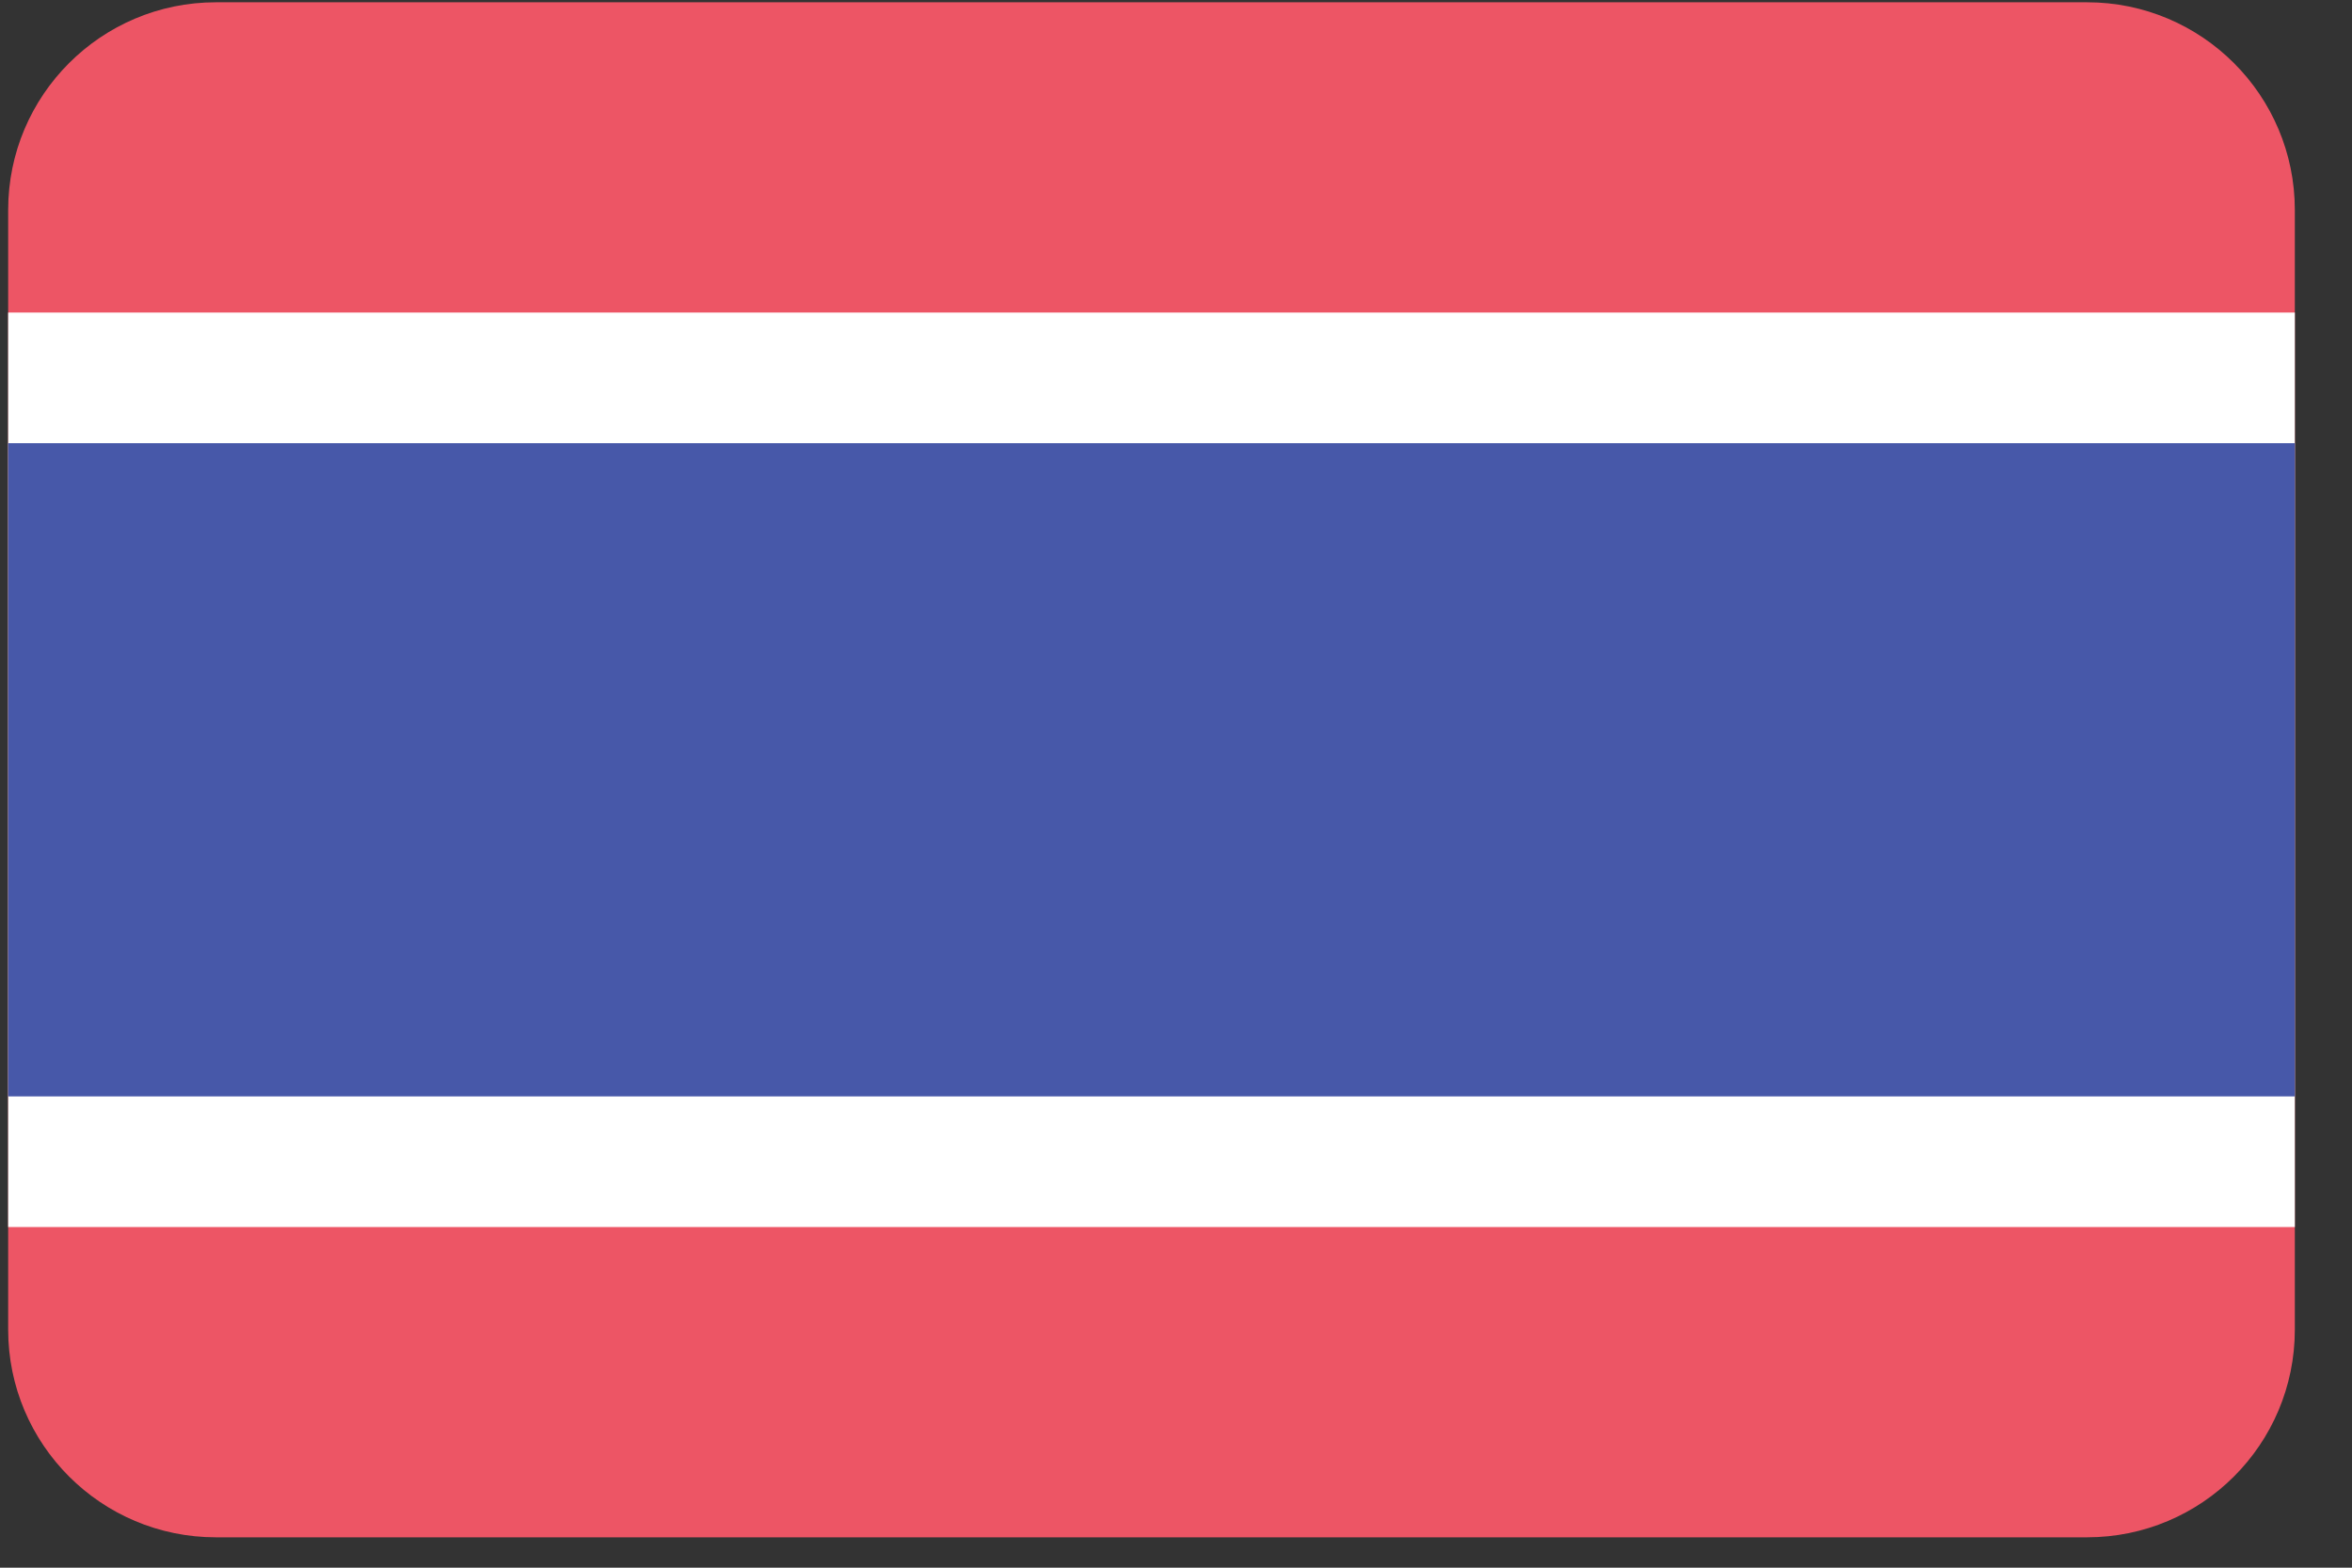
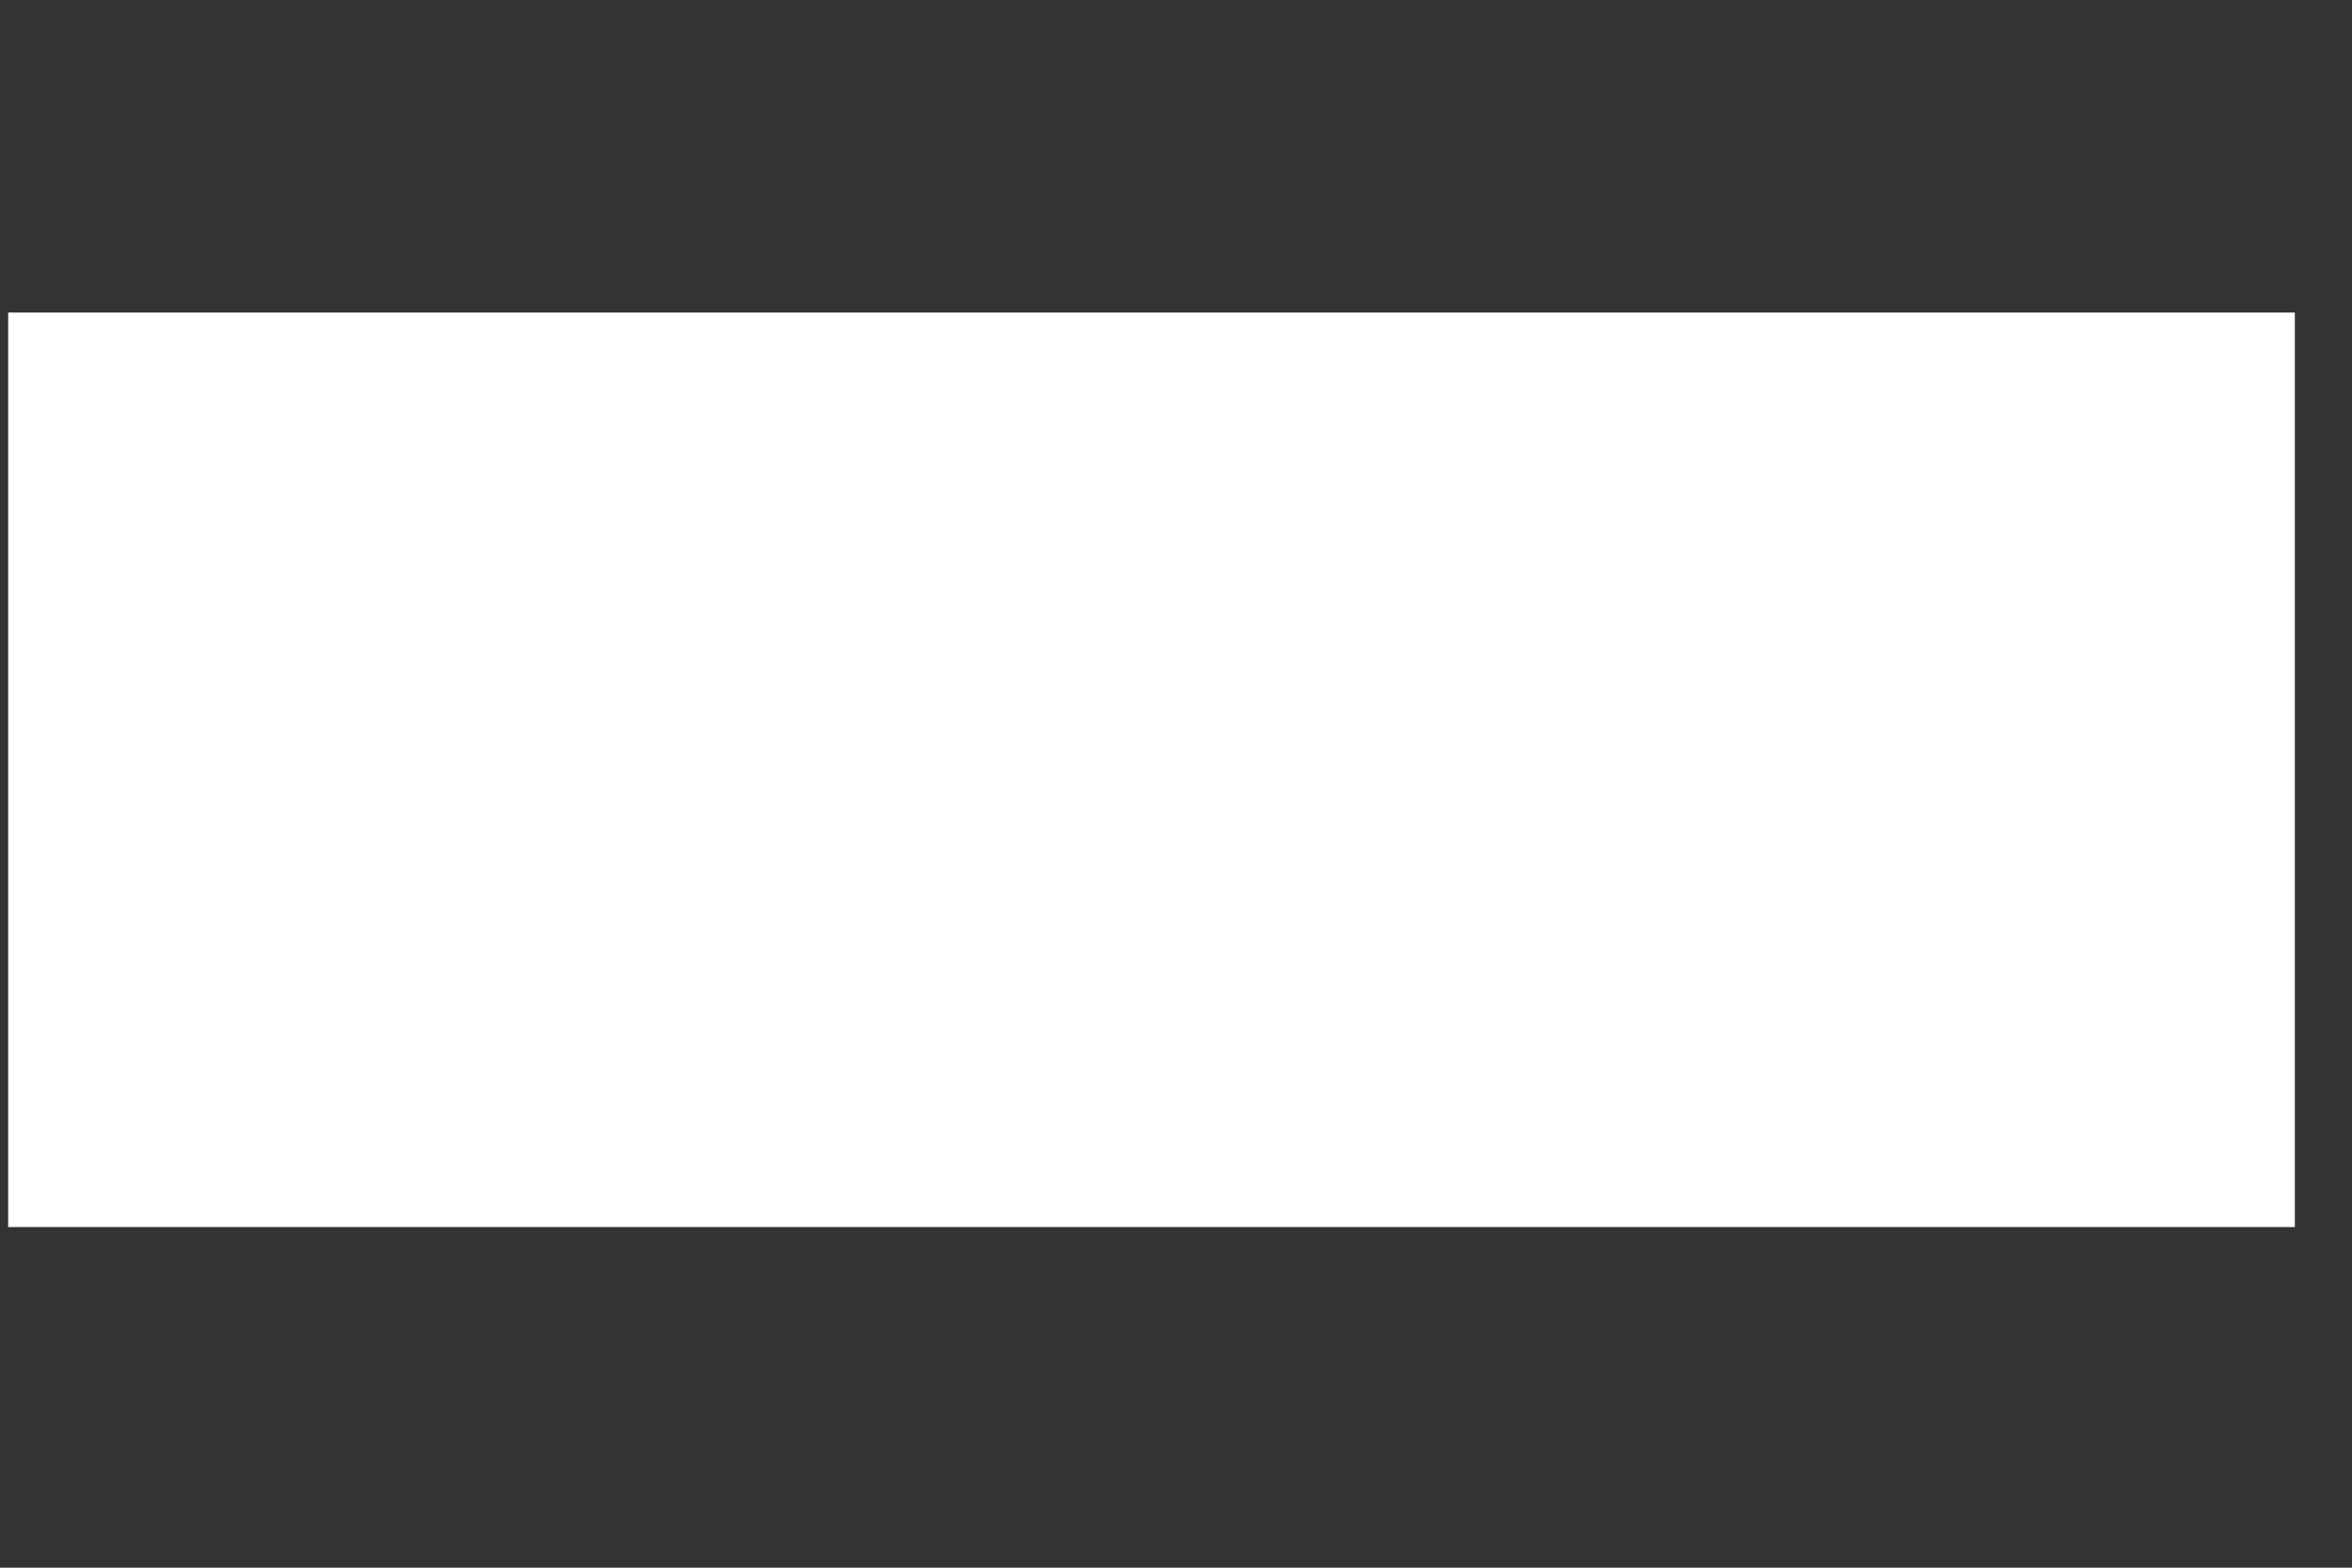
<svg xmlns="http://www.w3.org/2000/svg" width="36" height="24" viewBox="0 0 36 24" fill="none">
  <rect x="0" y="0" width="36" height="24" fill="#333333" stroke="none" />
  <g clip-path="url(#clip0_364_20014)">
-     <path d="M31.945 0.035H3.305C1.549 0.035 0.125 1.459 0.125 3.215V20.355C0.125 22.111 1.549 23.535 3.305 23.535H31.945C33.701 23.535 35.125 22.111 35.125 20.355V3.215C35.125 1.459 33.701 0.035 31.945 0.035Z" fill="#ED5565" />
    <path d="M35.125 4.785H0.125V18.785H35.125V4.785Z" fill="white" />
-     <path d="M35.125 6.785H0.125V16.785H35.125V6.785Z" fill="#4758A9" />
  </g>
  <defs>
    <clipPath id="clip0_364_20014">
      <rect width="35.5" height="24" fill="white" />
    </clipPath>
  </defs>
</svg>